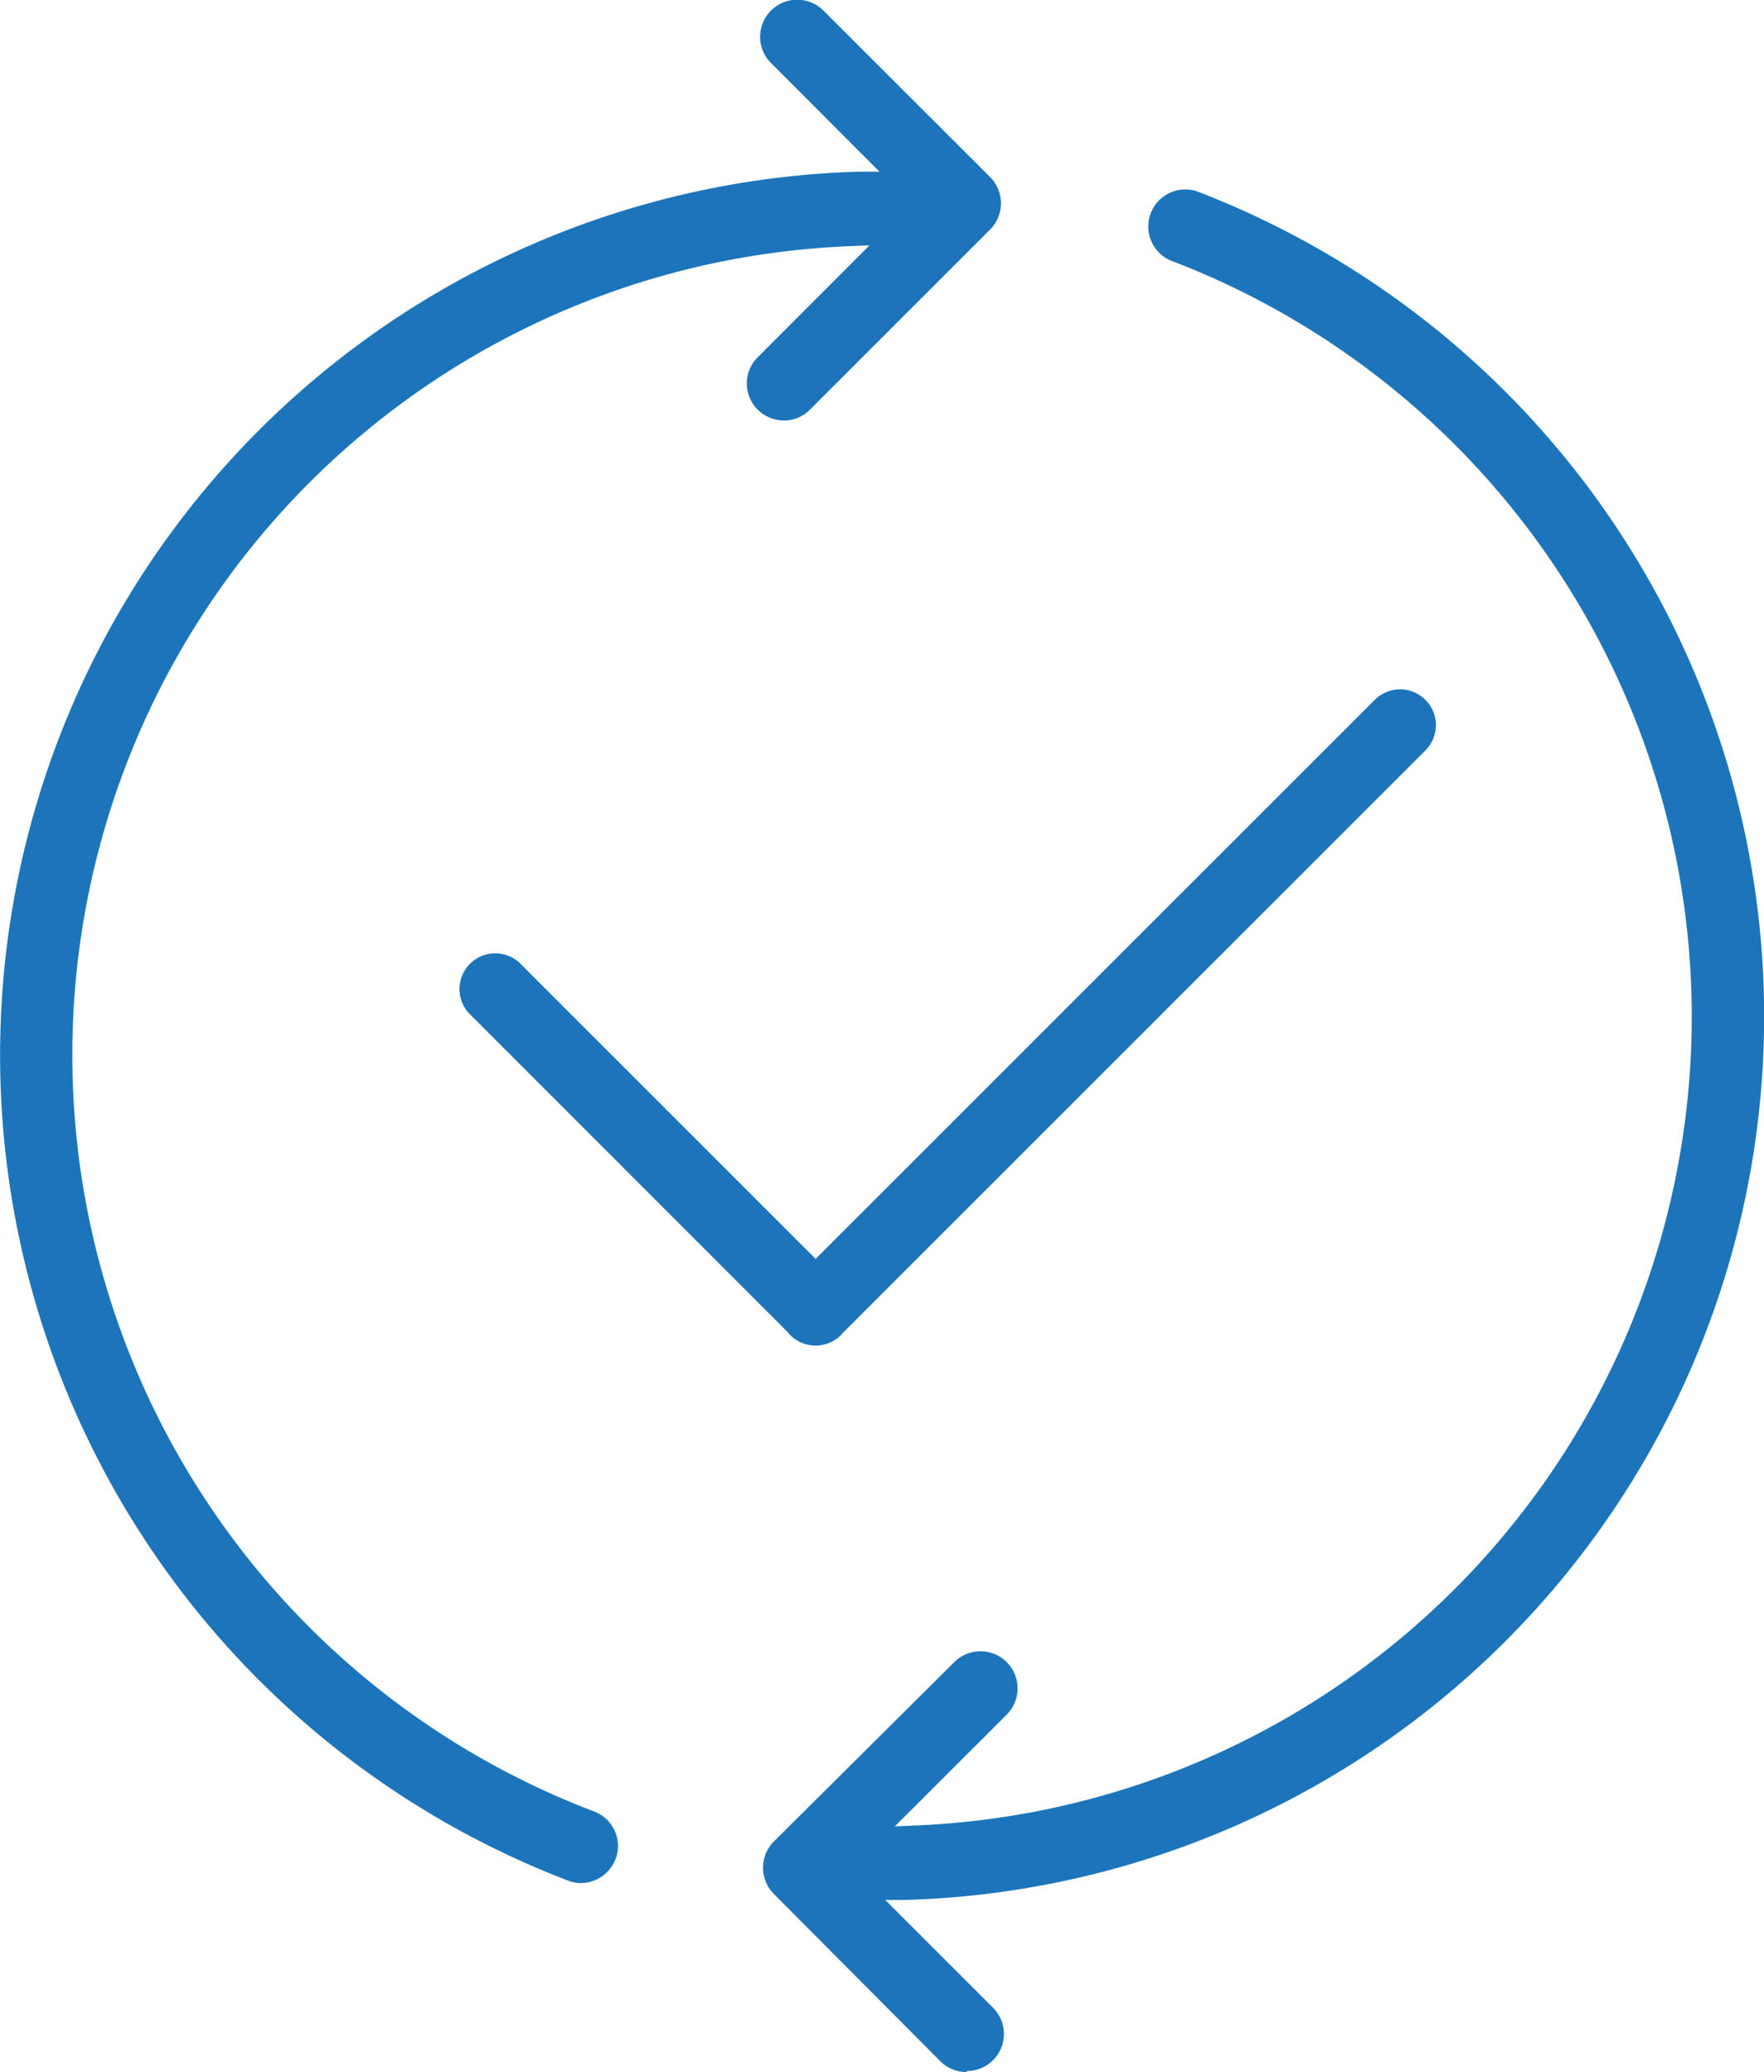
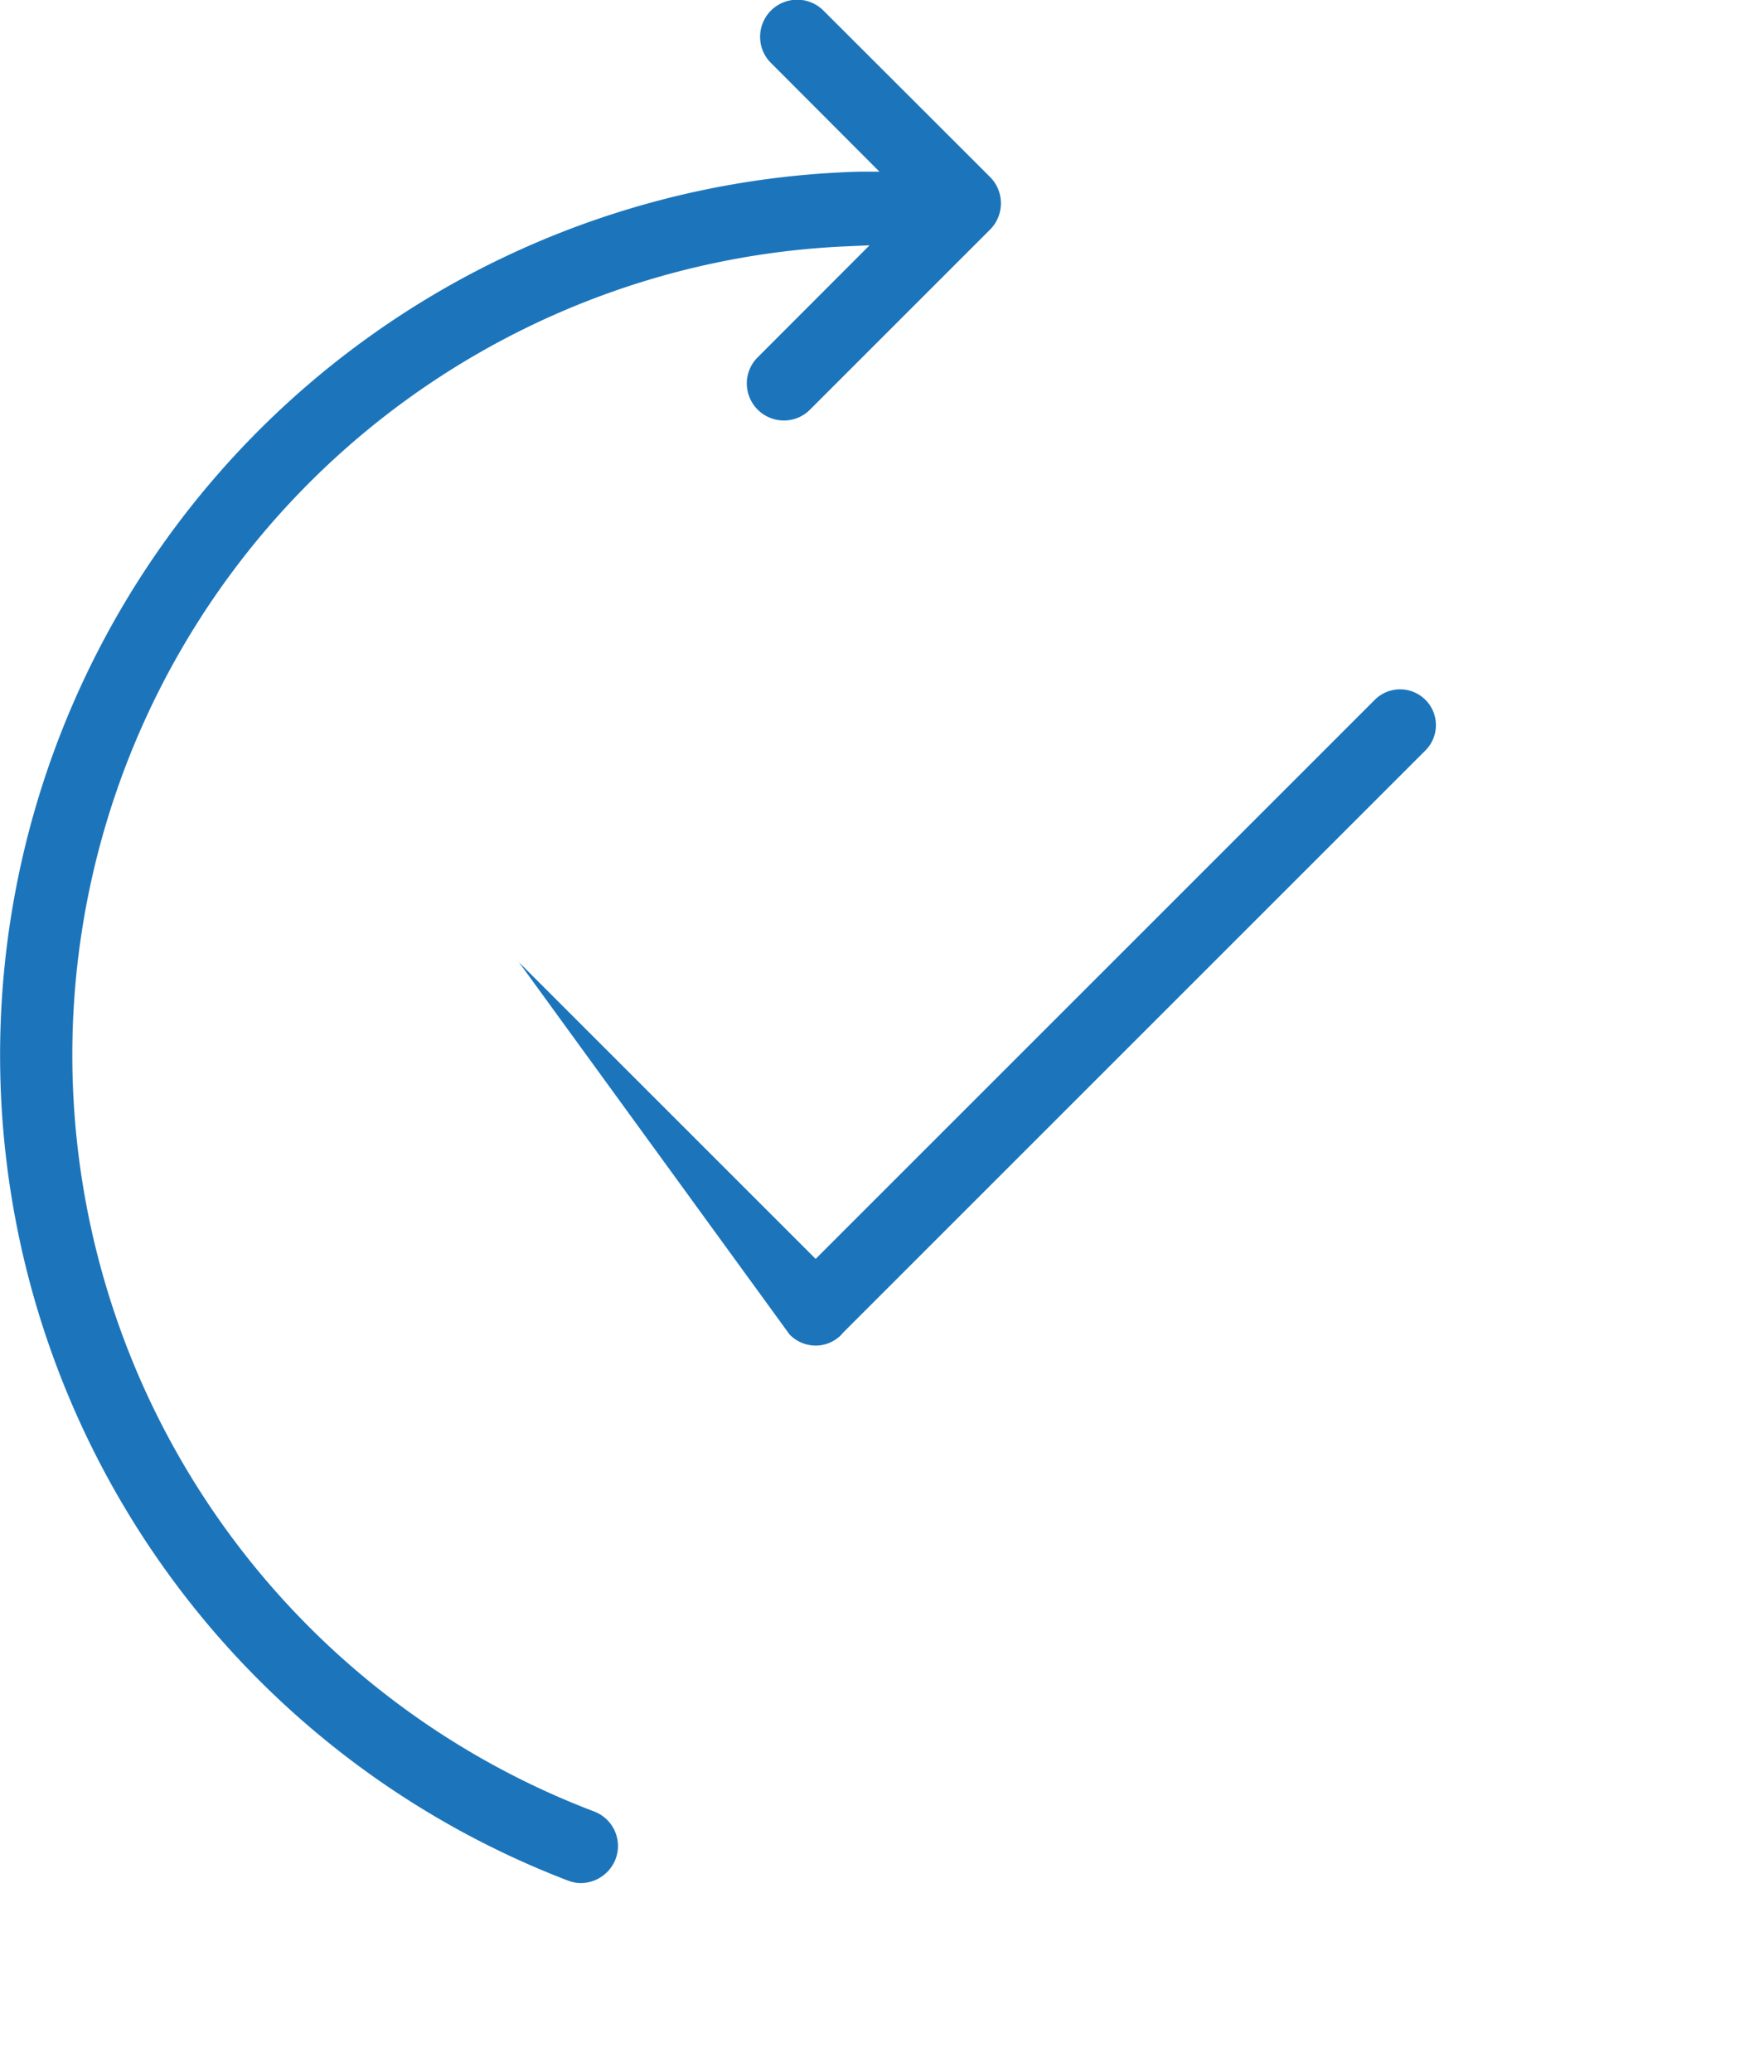
<svg xmlns="http://www.w3.org/2000/svg" width="66.581" height="78.22" viewBox="0 0 66.581 78.22">
  <defs>
    <style>.a{fill:#1c75bb;}</style>
  </defs>
  <g transform="translate(-0.051)">
    <g transform="translate(0.05 0)">
      <path class="a" d="M21.97,71.088a1.375,1.375,0,0,1-.495-.1,33.366,33.366,0,0,1,11-64.507h.77L29.163,2.389a1.381,1.381,0,0,1-.422-.99,1.4,1.4,0,0,1,2.4-.99l6.282,6.276a1.406,1.406,0,0,1,0,1.98l-6.8,6.8a1.381,1.381,0,0,1-.984.409,1.4,1.4,0,0,1-1.4-1.4,1.381,1.381,0,0,1,.409-.984l4.223-4.229-.849.037a30.555,30.555,0,0,0-9.545,59.087,1.393,1.393,0,0,1,.807,1.8A1.418,1.418,0,0,1,21.97,71.088Z" transform="translate(-0.05 0)" />
-       <path class="a" d="M54.856,82.773a1.381,1.381,0,0,1-.984-.409L47.59,76.051a1.406,1.406,0,0,1,0-1.98L54.4,67.3a1.4,1.4,0,0,1,1.98,1.98L52.155,73.5l.856-.037a30.555,30.555,0,0,0,9.527-59.087,1.4,1.4,0,0,1,1-2.609A33.366,33.366,0,0,1,52.571,76.277h-.776l4.076,4.076a1.4,1.4,0,0,1-.99,2.383Z" transform="translate(-18.381 -4.553)" />
-       <path class="a" d="M64.913,42.979a1.351,1.351,0,0,0-1.907,0L41.9,64.086l-11.2-11.2A1.351,1.351,0,0,0,28.8,54.8L40.867,66.873a.906.906,0,0,0,.067.086,1.381,1.381,0,0,0,.966.4,1.357,1.357,0,0,0,.96-.4l.073-.085,22-22a1.351,1.351,0,0,0-.018-1.894Z" transform="translate(-11.113 -16.562)" />
+       <path class="a" d="M64.913,42.979a1.351,1.351,0,0,0-1.907,0L41.9,64.086l-11.2-11.2L40.867,66.873a.906.906,0,0,0,.067.086,1.381,1.381,0,0,0,.966.4,1.357,1.357,0,0,0,.96-.4l.073-.085,22-22a1.351,1.351,0,0,0-.018-1.894Z" transform="translate(-11.113 -16.562)" />
    </g>
  </g>
</svg>